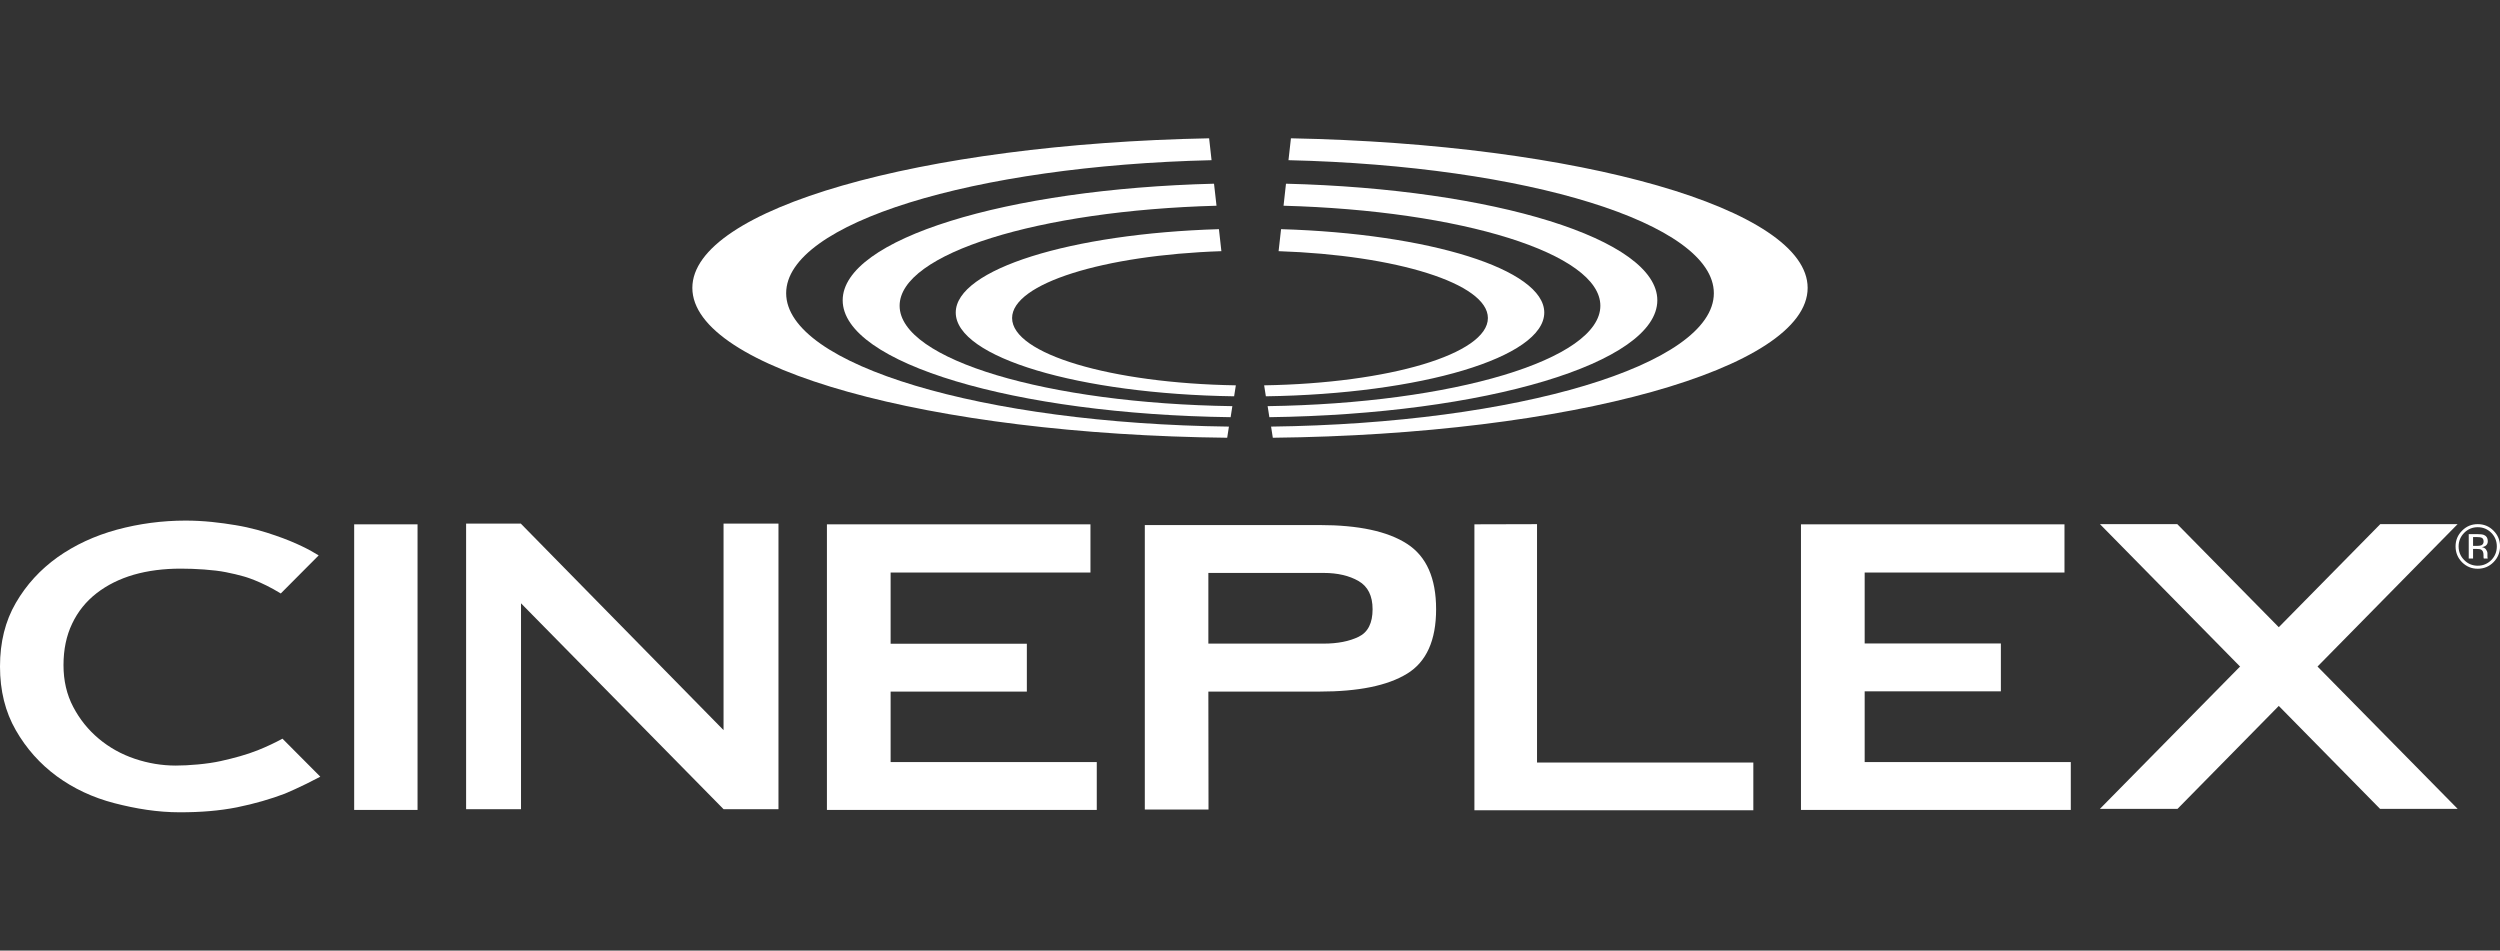
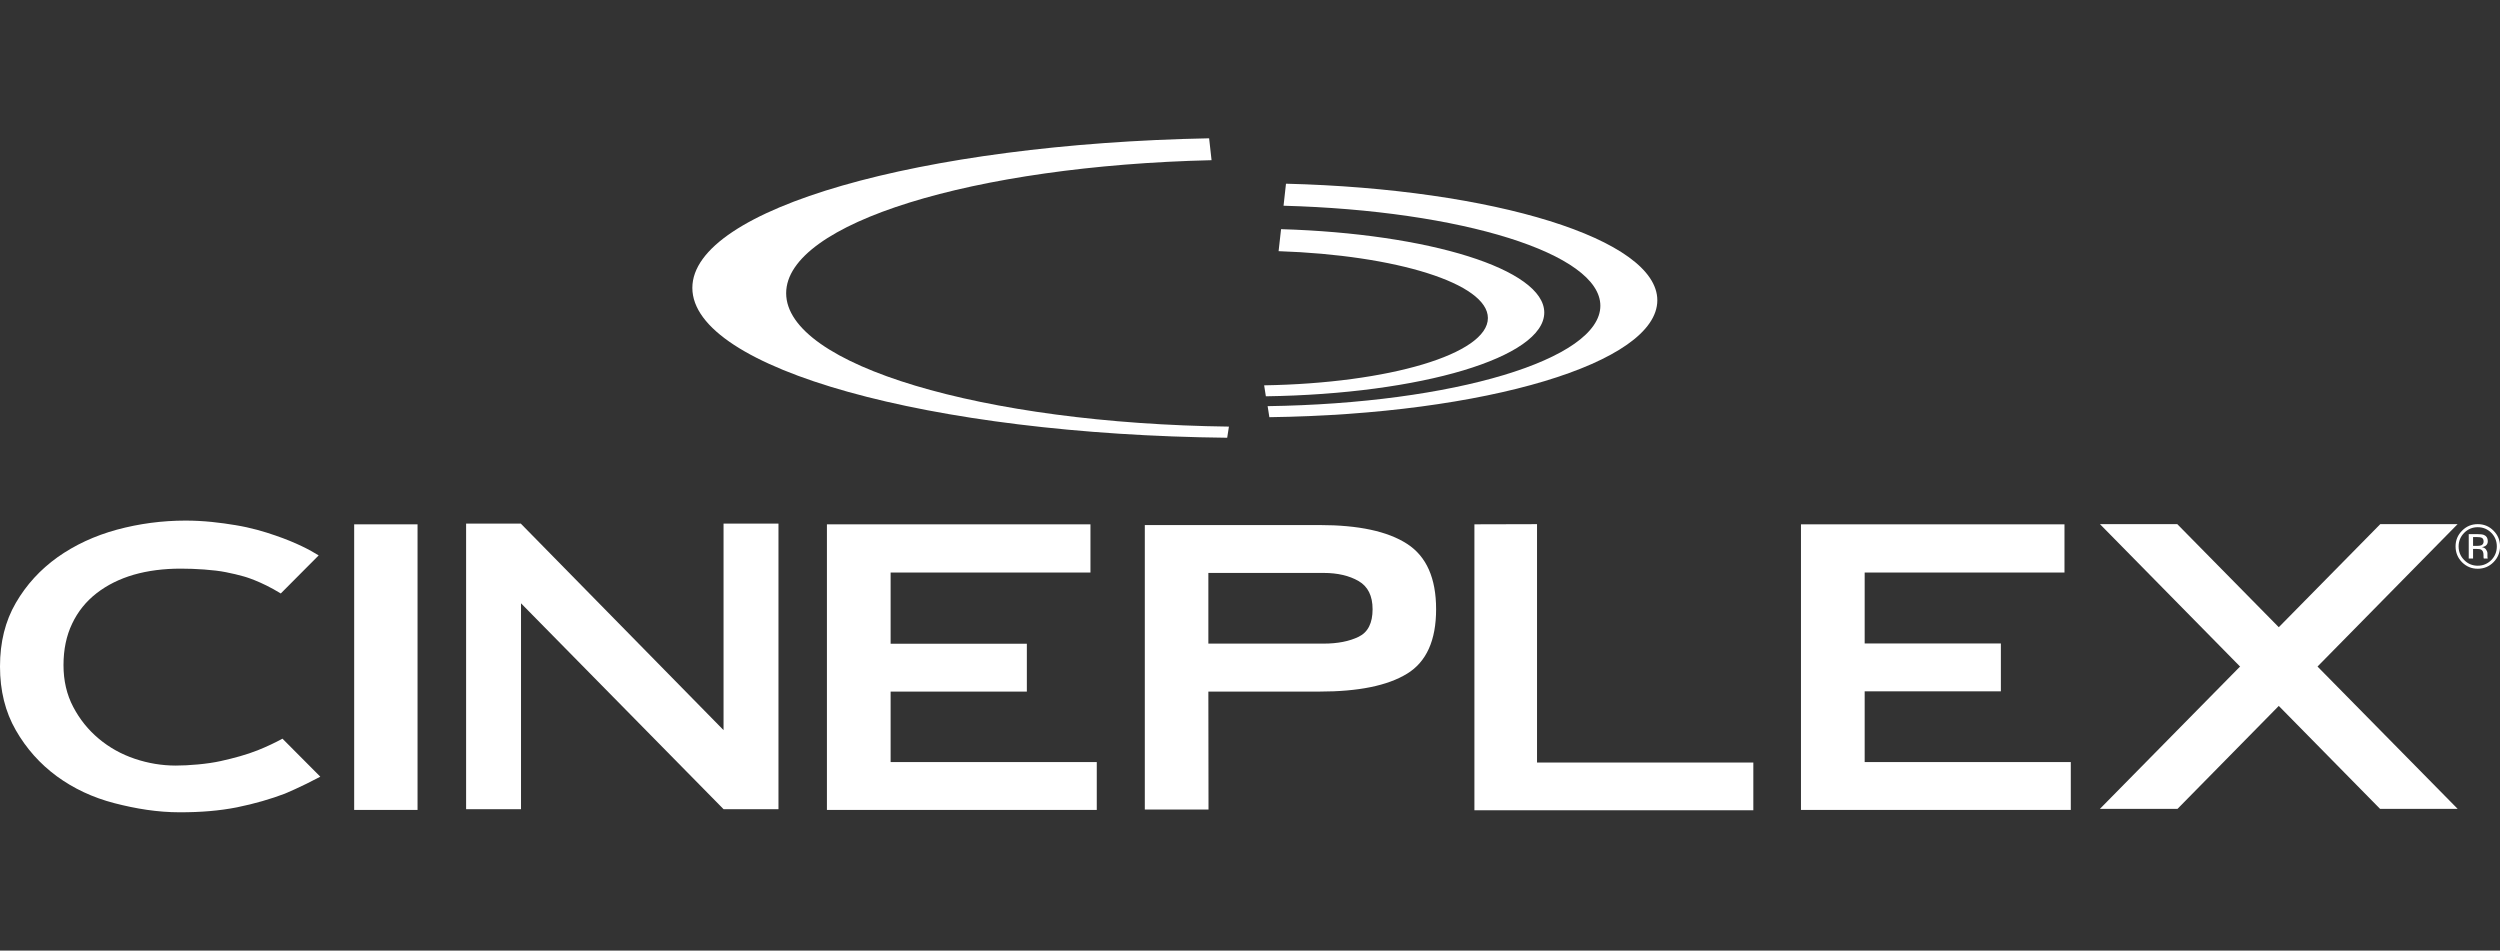
<svg xmlns="http://www.w3.org/2000/svg" width="789" height="300" viewBox="0 0 789 300" fill="none">
  <rect x="0" y="0" width="789" height="300" fill="#333333" stroke="none" />
  <g clip-path="url(#clip0_12_6)">
    <mask id="mask0_12_6" style="mask-type:luminance" maskUnits="userSpaceOnUse" x="-99" y="17" width="987" height="266">
      <path d="M887.624 282.932H-98.63V17.073H887.624V282.932Z" fill="white" />
    </mask>
    <g mask="url(#mask0_12_6)">
      <path d="M111.777 255.608H131.778V165.47H111.777V255.608ZM260.977 255.608H346.141V240.518H281.08V218.266H324.073V203.164H281.08V180.691H344.149V165.47H260.977V255.608ZM433.188 192.273C433.188 196.651 431.72 199.552 428.773 200.973C425.838 202.398 422.146 203.124 417.759 203.124H381.358V180.818H417.759C422.146 180.818 425.838 181.686 428.773 183.383C431.72 185.089 433.188 188.065 433.188 192.273ZM453.236 192.273C453.236 182.468 450.187 175.579 444.056 171.632C437.914 167.665 428.73 165.707 416.481 165.707H361.302V255.482H381.406L381.358 218.262H416.481C428.73 218.262 437.914 216.391 444.056 212.629C450.187 208.891 453.236 202.086 453.236 192.273ZM465.324 255.711H553.352V240.648H485.084V165.423L465.324 165.474V255.711ZM568.387 255.608H653.544V240.518H588.491V218.176H631.475V203.073H588.491V180.695H651.551V165.474H568.387V255.608Z" fill="white" />
    </g>
    <mask id="mask1_12_6" style="mask-type:luminance" maskUnits="userSpaceOnUse" x="-99" y="17" width="987" height="266">
      <path d="M887.624 282.932H-98.63V17.073H887.624V282.932Z" fill="white" />
    </mask>
    <g mask="url(#mask1_12_6)">
      <path d="M100.573 175.283C97.823 173.562 93.428 171.233 86.951 169.015C83.341 167.763 79.286 166.556 74.354 165.742C69.557 164.945 64.33 164.298 58.571 164.298C51.154 164.298 43.938 165.265 36.889 167.163C29.859 169.09 23.618 171.991 18.15 175.864C12.718 179.748 8.311 184.556 4.993 190.275C1.656 196.007 -0.001 202.682 -0.001 210.344C-0.001 217.962 1.656 224.669 4.993 230.46C8.311 236.25 12.643 241.098 17.933 244.99C23.227 248.862 29.275 251.708 36.092 253.477C42.917 255.245 49.734 256.358 56.693 256.358C63.49 256.358 69.21 255.885 74.749 254.799C80.256 253.694 85.641 252.103 89.811 250.512C89.811 250.512 95.01 248.377 101.09 245.124L89.148 233.128C86.903 234.344 84.296 235.607 81.294 236.803C77.826 238.177 73.944 239.235 69.707 240.182C65.462 241.133 59.553 241.615 55.477 241.615C51.075 241.615 46.763 240.893 42.538 239.471C38.293 238.039 34.506 235.927 31.169 233.128C27.839 230.349 25.148 226.99 23.117 223.117C21.061 219.233 20.04 214.828 20.04 209.925C20.04 205.003 20.939 200.641 22.77 196.824C24.573 193.007 27.156 189.81 30.474 187.228C33.831 184.627 37.721 182.696 42.199 181.386C46.653 180.107 51.615 179.46 57.048 179.46C61.592 179.46 67.502 179.819 71.289 180.581C73.356 180.983 75.262 181.445 77.021 181.946C77.021 181.946 82.138 183.312 88.616 187.299L100.573 175.283Z" fill="white" />
    </g>
    <mask id="mask2_12_6" style="mask-type:luminance" maskUnits="userSpaceOnUse" x="-99" y="17" width="987" height="266">
      <path d="M887.624 282.932H-98.63V17.073H887.624V282.932Z" fill="white" />
    </mask>
    <g mask="url(#mask2_12_6)">
      <path d="M783.042 172.122C782.734 172.212 782.304 172.279 781.717 172.279H780.498V169.493H781.646C782.415 169.493 782.963 169.567 783.31 169.765C783.65 169.954 783.823 170.337 783.823 170.906C783.827 171.49 783.559 171.897 783.042 172.122ZM784.604 173.44C784.316 173.018 783.863 172.773 783.267 172.682C783.725 172.603 784.107 172.493 784.379 172.307C784.892 171.987 785.149 171.482 785.149 170.783C785.149 169.816 784.735 169.165 783.934 168.829C783.492 168.652 782.797 168.569 781.855 168.569H779.133V176.278H780.498V173.239H781.563C782.304 173.239 782.798 173.321 783.09 173.483C783.575 173.771 783.8 174.364 783.8 175.252V175.868L783.847 176.112C783.847 176.148 783.847 176.187 783.867 176.207V176.282H785.149L785.101 176.187C785.074 176.112 785.054 175.982 785.038 175.777V175.197V174.636C785.038 174.241 784.869 173.85 784.604 173.44ZM787.997 172.437C787.997 174.123 787.417 175.56 786.269 176.744C785.074 177.932 783.654 178.54 781.965 178.54C780.292 178.54 778.853 177.932 777.693 176.744C776.517 175.564 775.937 174.123 775.937 172.437C775.937 170.771 776.537 169.35 777.693 168.17C778.88 166.974 780.32 166.386 781.965 166.386C783.65 166.386 785.074 166.974 786.269 168.17C787.417 169.35 787.997 170.771 787.997 172.437ZM789.011 172.43C789.011 170.491 788.317 168.837 786.948 167.479C785.591 166.094 783.918 165.419 781.969 165.419C780.044 165.419 778.399 166.094 777.034 167.479C775.669 168.837 774.975 170.491 774.975 172.43C774.975 174.376 775.649 176.049 777.002 177.427C778.375 178.801 780.024 179.495 781.969 179.495C783.918 179.495 785.591 178.801 786.948 177.427C788.317 176.041 789.011 174.376 789.011 172.43Z" fill="white" />
    </g>
    <mask id="mask3_12_6" style="mask-type:luminance" maskUnits="userSpaceOnUse" x="-99" y="17" width="987" height="266">
      <path d="M887.624 282.932H-98.63V17.073H887.624V282.932Z" fill="white" />
    </mask>
    <g mask="url(#mask3_12_6)">
      <path d="M662.747 165.419L751.139 255.269H775.626L687.151 165.419H662.747Z" fill="white" />
    </g>
    <mask id="mask4_12_6" style="mask-type:luminance" maskUnits="userSpaceOnUse" x="-99" y="17" width="987" height="266">
      <path d="M887.624 282.932H-98.63V17.073H887.624V282.932Z" fill="white" />
    </mask>
    <g mask="url(#mask4_12_6)">
      <path d="M775.618 165.419L687.23 255.269H662.739L751.214 165.419H775.618Z" fill="white" />
    </g>
    <mask id="mask5_12_6" style="mask-type:luminance" maskUnits="userSpaceOnUse" x="-99" y="17" width="987" height="266">
      <path d="M887.624 282.932H-98.63V17.073H887.624V282.932Z" fill="white" />
    </mask>
    <g mask="url(#mask5_12_6)">
      <path d="M245.686 255.391V248.081V165.253H228.351V230.428L164.431 165.316V165.253H147.104V255.391H164.431V190.402L228.351 255.372V255.391H228.371H245.686Z" fill="white" />
    </g>
    <mask id="mask6_12_6" style="mask-type:luminance" maskUnits="userSpaceOnUse" x="-99" y="17" width="987" height="266">
      <path d="M887.624 282.932H-98.63V17.073H887.624V282.932Z" fill="white" />
    </mask>
    <g mask="url(#mask6_12_6)">
-       <path d="M570.493 90.861C570.493 65.89 498.576 45.435 407.419 43.647L406.642 50.555C481.794 52.323 540.89 70.437 540.89 92.535C540.89 115.177 478.914 133.647 401.154 134.637L401.699 138.154C495.566 137.136 570.493 116.357 570.493 90.861Z" fill="white" />
-     </g>
+       </g>
    <mask id="mask7_12_6" style="mask-type:luminance" maskUnits="userSpaceOnUse" x="-99" y="17" width="987" height="266">
      <path d="M887.624 282.932H-98.63V17.073H887.624V282.932Z" fill="white" />
    </mask>
    <g mask="url(#mask7_12_6)">
      <path d="M505.073 96.494C505.073 113.476 458.558 127.343 400.065 128.183L400.61 131.665C468.76 130.757 523.051 114.581 523.051 94.773C523.051 75.47 471.529 59.629 405.857 57.975L405.087 64.927C461.181 66.451 505.073 80.006 505.073 96.494Z" fill="white" />
    </g>
    <mask id="mask8_12_6" style="mask-type:luminance" maskUnits="userSpaceOnUse" x="-99" y="17" width="987" height="266">
      <path d="M887.624 282.932H-98.63V17.073H887.624V282.932Z" fill="white" />
    </mask>
    <g mask="url(#mask8_12_6)">
      <path d="M487.372 98.645C487.372 84.968 450.972 73.714 404.302 72.324L403.525 79.268C440.723 80.523 469.58 89.483 469.58 100.374C469.58 111.715 438.336 120.976 398.961 121.611L399.505 125.073C448.459 124.366 487.372 112.801 487.372 98.645Z" fill="white" />
    </g>
    <mask id="mask9_12_6" style="mask-type:luminance" maskUnits="userSpaceOnUse" x="-99" y="17" width="987" height="266">
      <path d="M887.624 282.932H-98.63V17.073H887.624V282.932Z" fill="white" />
    </mask>
    <g mask="url(#mask9_12_6)">
      <path d="M218.505 90.861C218.505 65.89 290.422 45.435 381.599 43.647L382.368 50.555C307.208 52.323 248.112 70.437 248.112 92.535C248.112 115.177 310.088 133.647 387.848 134.637L387.303 138.154C293.44 137.136 218.505 116.357 218.505 90.861Z" fill="white" />
    </g>
    <mask id="mask10_12_6" style="mask-type:luminance" maskUnits="userSpaceOnUse" x="-99" y="17" width="987" height="266">
-       <path d="M887.624 282.932H-98.63V17.073H887.624V282.932Z" fill="white" />
-     </mask>
+       </mask>
    <g mask="url(#mask10_12_6)">
-       <path d="M283.921 96.494C283.921 113.476 330.452 127.343 388.929 128.183L388.388 131.665C320.238 130.757 265.951 114.581 265.951 94.773C265.951 75.47 317.473 59.629 383.145 57.975L383.93 64.927C327.813 66.451 283.921 80.006 283.921 96.494Z" fill="white" />
-     </g>
+       </g>
    <mask id="mask11_12_6" style="mask-type:luminance" maskUnits="userSpaceOnUse" x="-99" y="17" width="987" height="266">
-       <path d="M887.624 282.932H-98.63V17.073H887.624V282.932Z" fill="white" />
+       <path d="M887.624 282.932V17.073H887.624V282.932Z" fill="white" />
    </mask>
    <g mask="url(#mask11_12_6)">
-       <path d="M301.634 98.645C301.634 84.968 338.027 73.714 384.696 72.324L385.469 79.268C348.279 80.523 319.418 89.483 319.418 100.374C319.418 111.715 350.666 120.976 390.033 121.611L389.489 125.073C340.539 124.366 301.634 112.801 301.634 98.645Z" fill="white" />
-     </g>
+       </g>
  </g>
  <defs>
    <clipPath id="clip0_12_6">
      <rect width="789" height="300" fill="white" />
    </clipPath>
  </defs>
</svg>